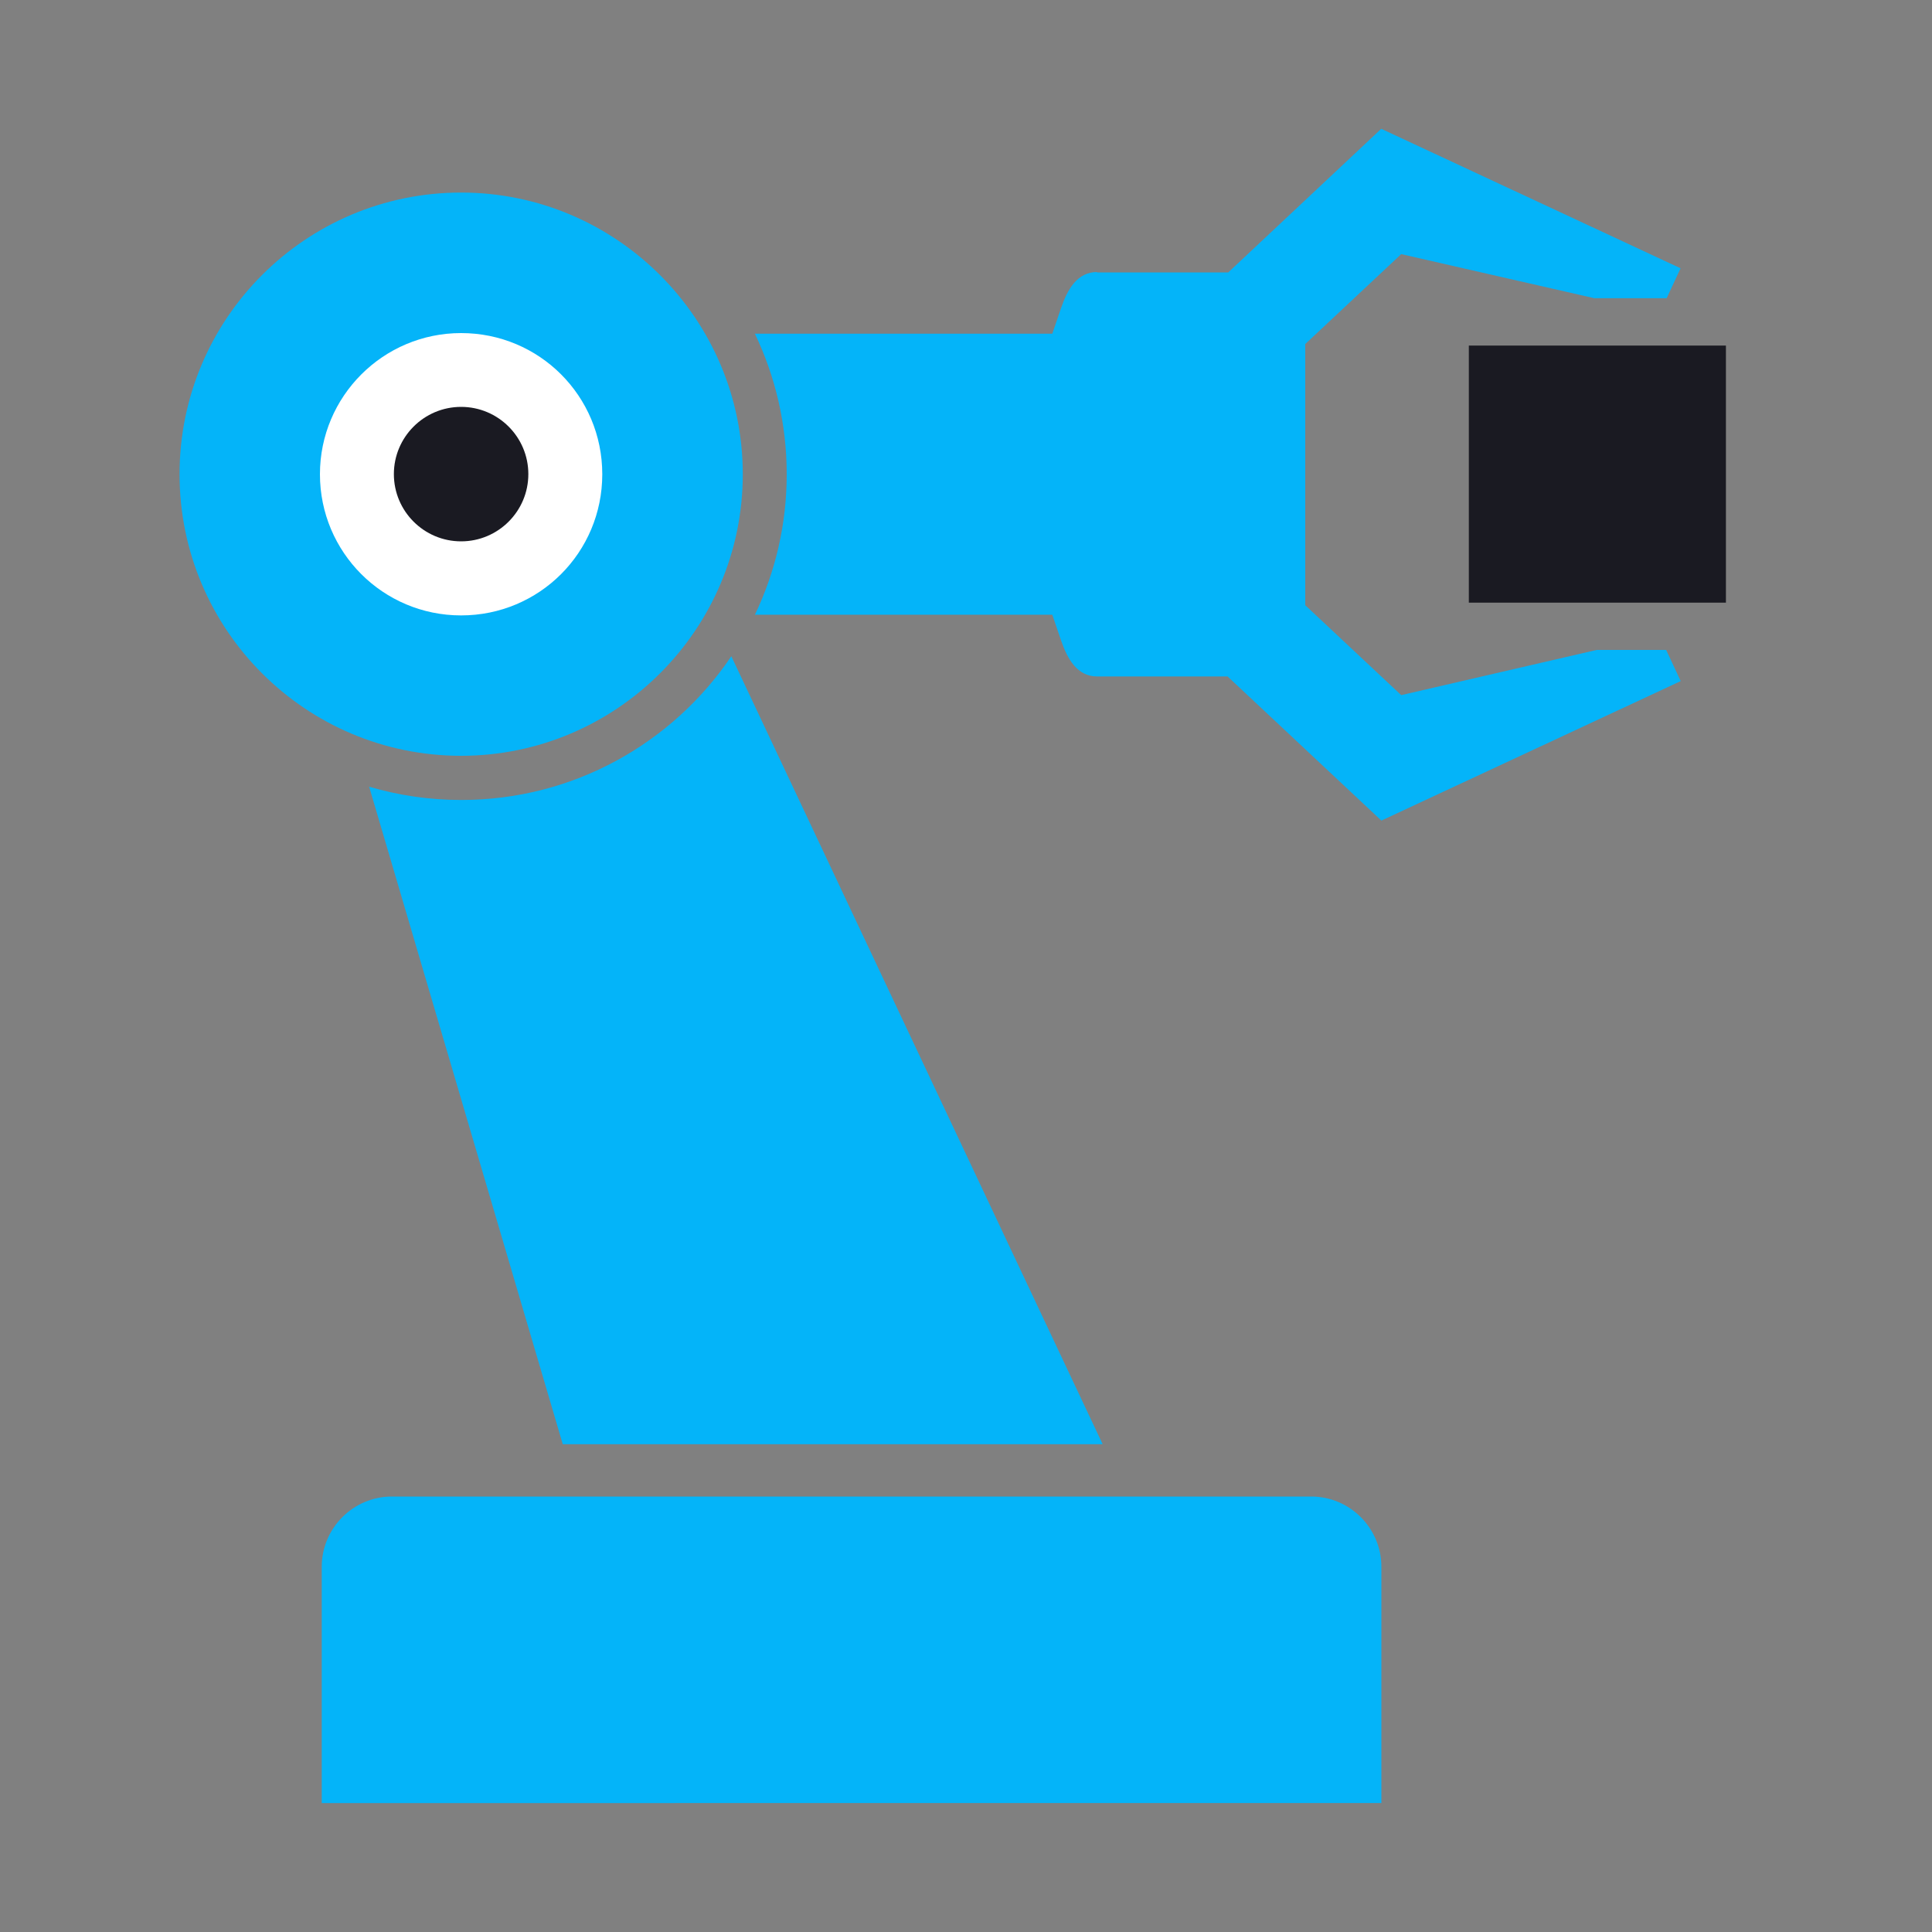
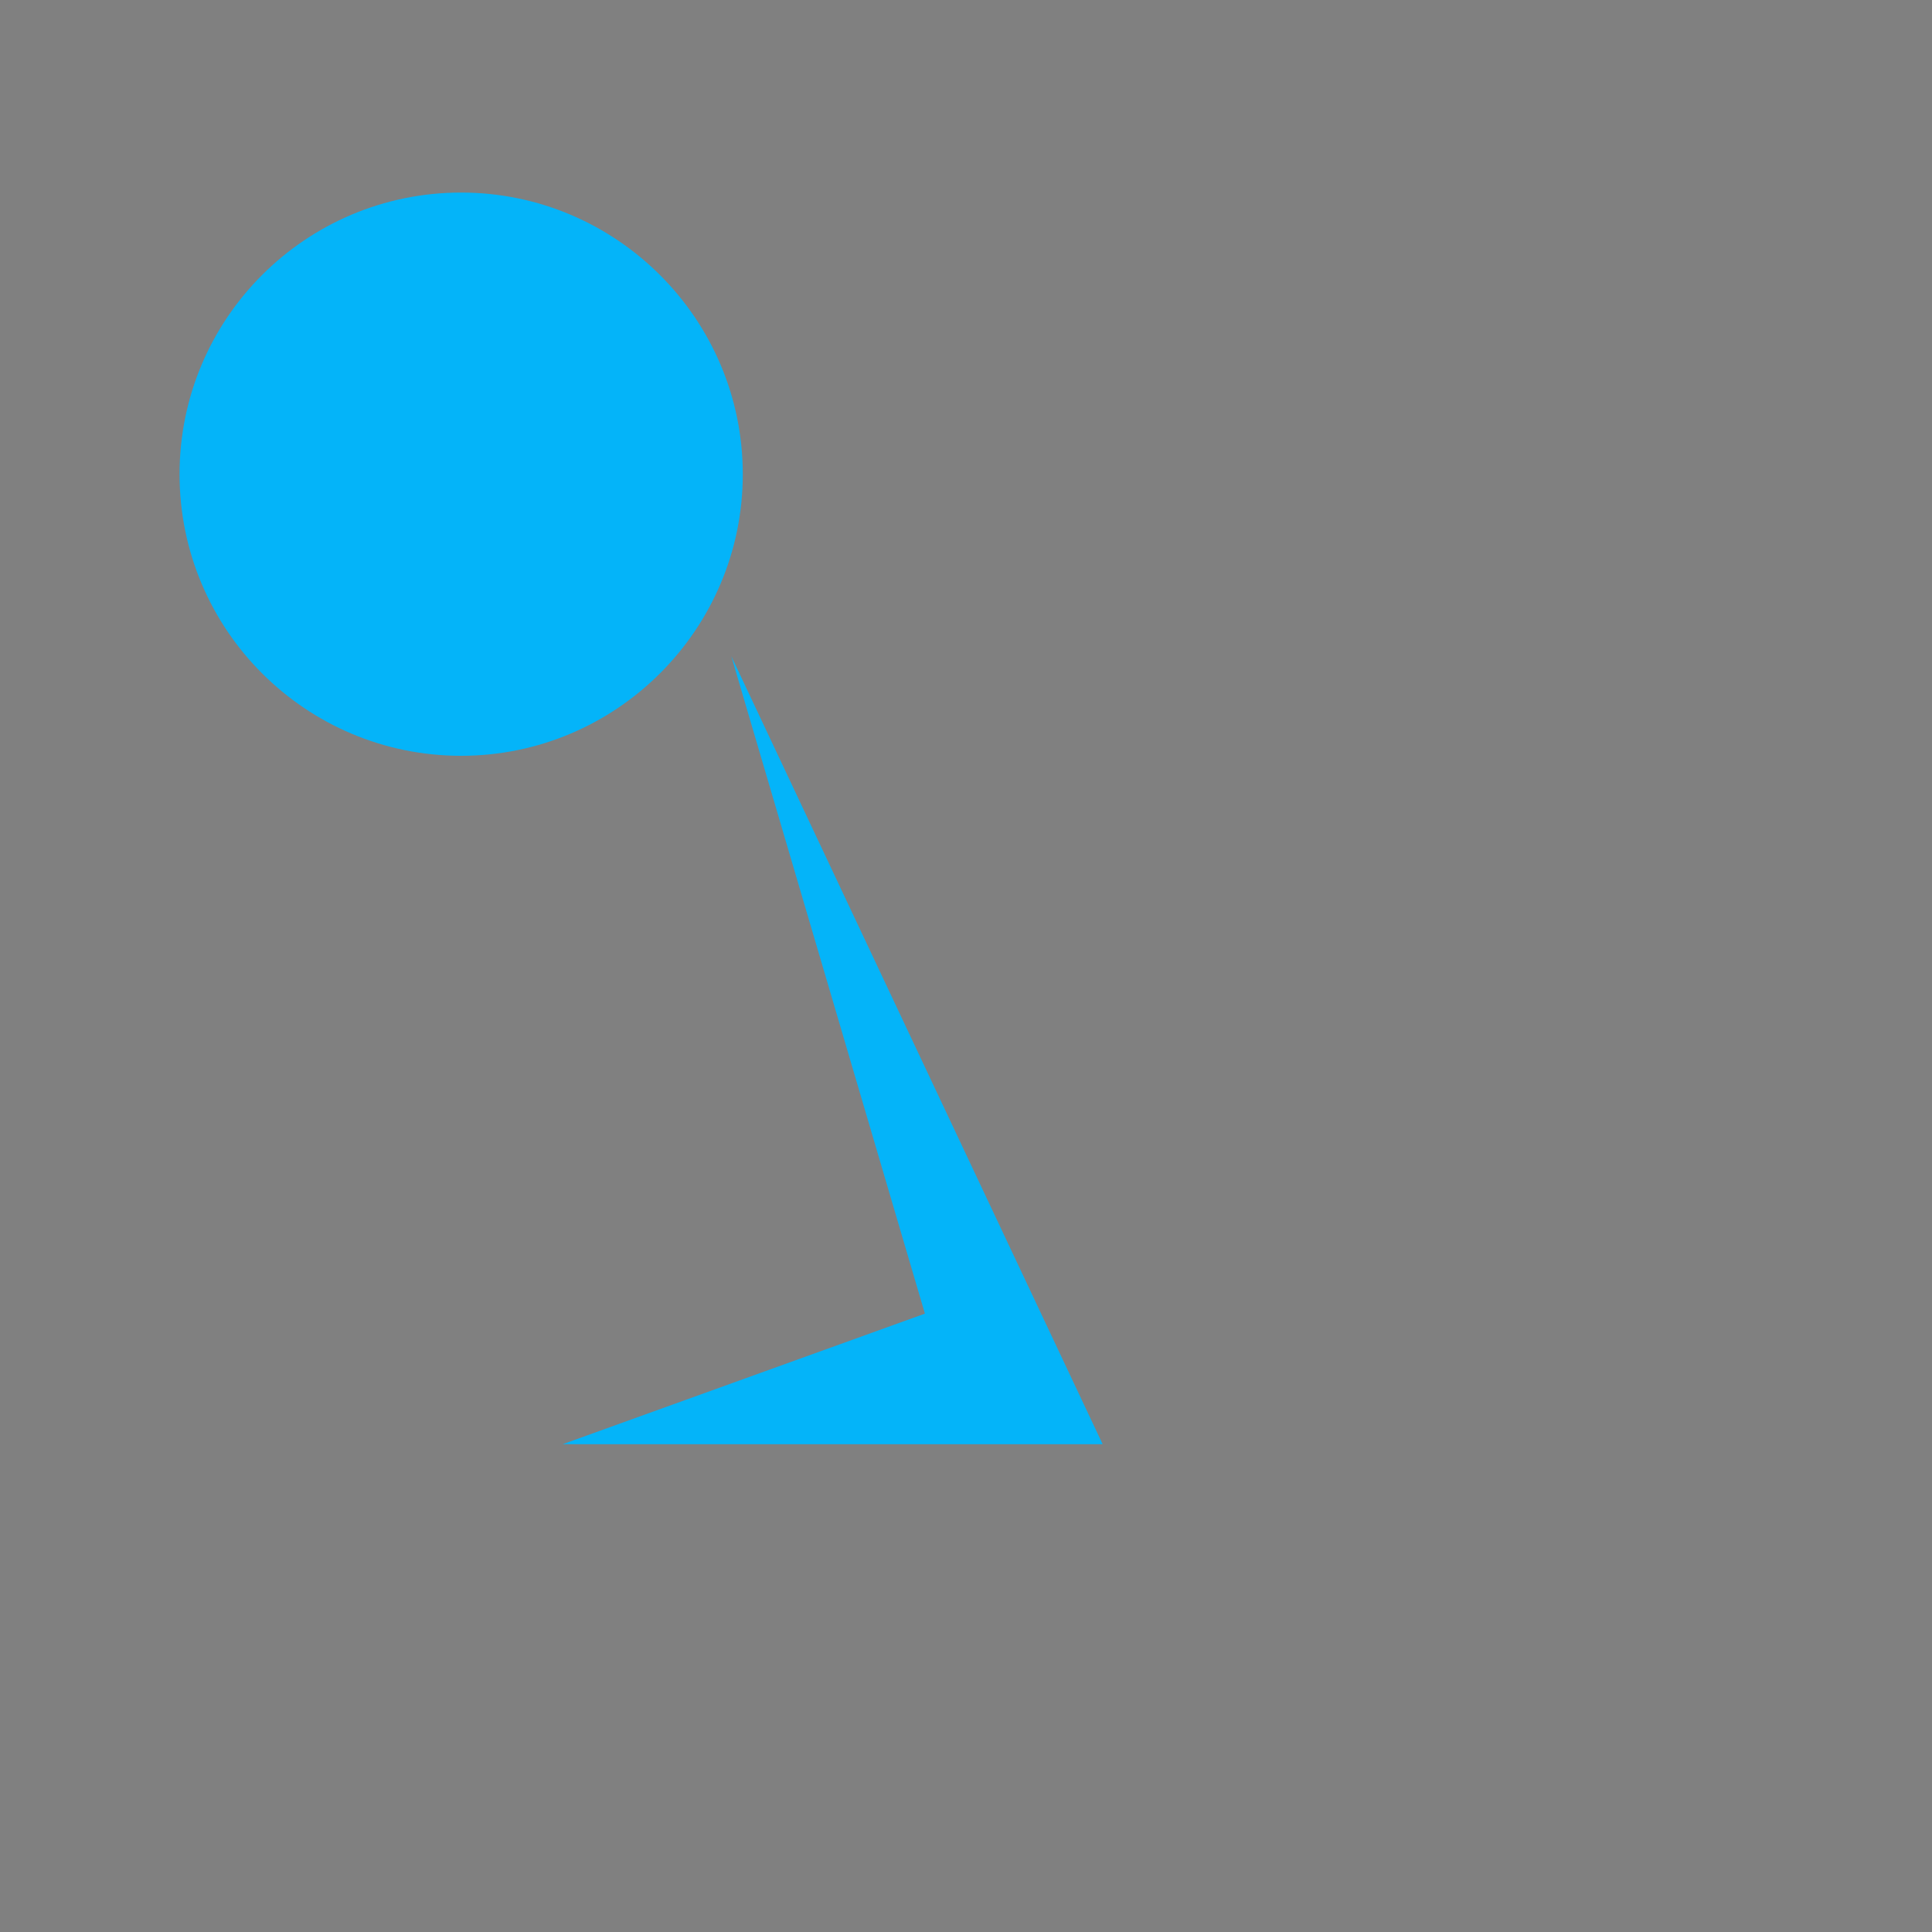
<svg xmlns="http://www.w3.org/2000/svg" id="Layer_1" viewBox="0 0 150 150">
  <rect x="0" y="0" width="150" height="150" fill="#808080" stroke="none" />
  <defs>
    <style>.cls-1{fill:#1a1a22;}.cls-1,.cls-2,.cls-3{fill-rule:evenodd;}.cls-2{fill:#04b4f9;}.cls-3{fill:#fff;}</style>
  </defs>
-   <path class="cls-2" d="m30.43,116.19h71.37c3,0,5.45,2.45,5.45,5.45v18.35H24.98v-18.35c0-3,2.45-5.45,5.45-5.45h0Z" />
-   <path class="cls-2" d="m85.17,21.15h10.19l11.88-11.15,23.24,10.83-1.08,2.32h-5.63l-14.98-3.42-7.45,6.98v20.28l7.45,6.98,15.18-3.51h5.39l1.13,2.42-23.24,10.83-11.94-11.19h-10.13c-1.54,0-2.3-1.34-2.8-2.8l-.68-1.99h-23.09c1.58-3.3,2.47-7,2.47-10.91s-.89-7.6-2.47-10.91h23.09l.68-1.99c.5-1.46,1.26-2.8,2.8-2.8h0Z" />
-   <polygon class="cls-1" points="114.04 26.83 114.04 46.79 134 46.79 134 26.83 114.04 26.83 114.04 26.83" />
-   <path class="cls-2" d="m43.68,112.13h41.93l-28.83-61.18c-4.54,6.73-12.24,11.16-20.97,11.16-2.48,0-4.88-.36-7.15-1.03l15.03,51.04h0Z" />
+   <path class="cls-2" d="m43.68,112.13h41.93l-28.83-61.18l15.03,51.04h0Z" />
  <path class="cls-2" d="m35.8,14.95c-12.07,0-21.86,9.79-21.86,21.87s9.8,21.86,21.86,21.86,21.87-9.82,21.87-21.86-9.81-21.87-21.87-21.87h0Z" />
-   <path class="cls-3" d="m35.8,25.86c-6.05,0-10.96,4.91-10.96,10.96s4.89,10.96,10.96,10.96,10.96-4.88,10.96-10.96-4.89-10.96-10.96-10.96Z" />
-   <path class="cls-1" d="m35.8,31.59c2.88,0,5.22,2.34,5.22,5.22s-2.34,5.22-5.22,5.22-5.22-2.34-5.22-5.22,2.34-5.22,5.22-5.22h0Z" />
</svg>